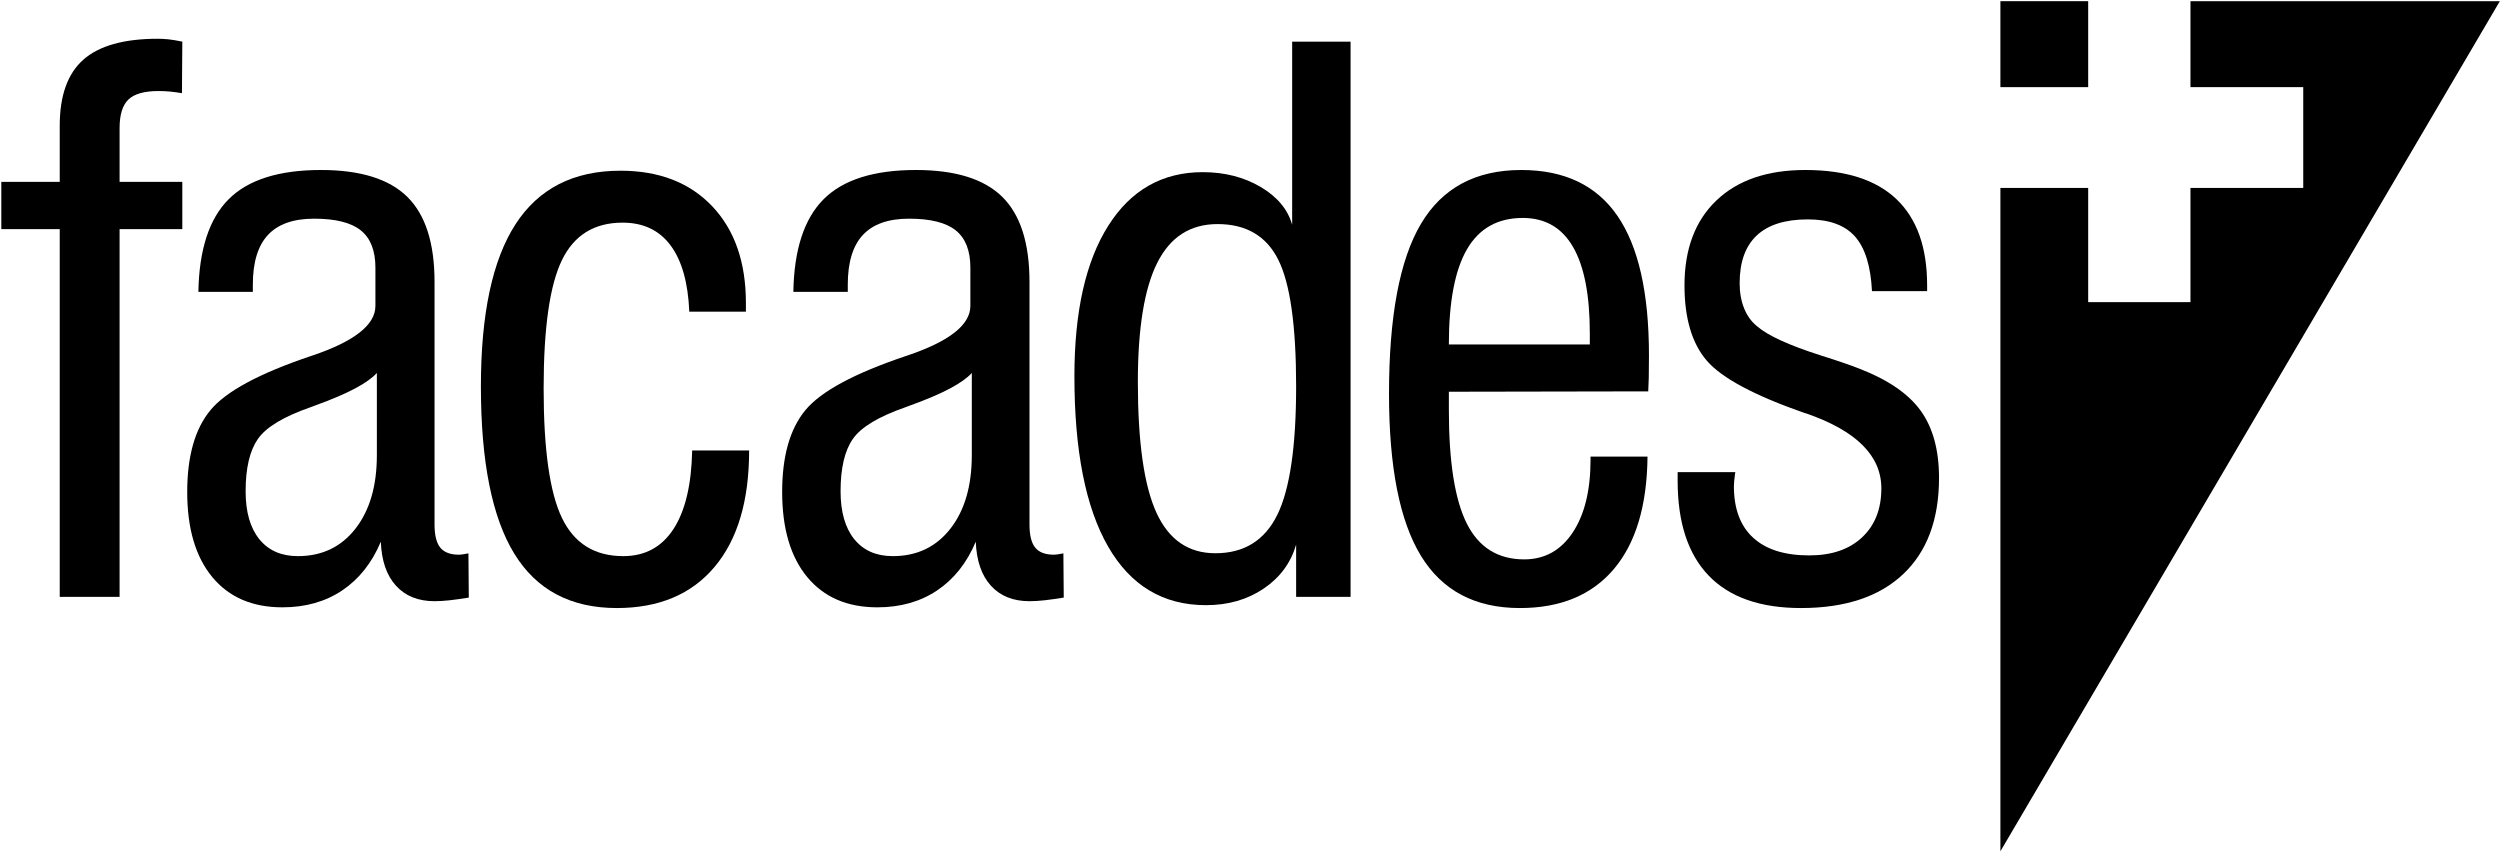
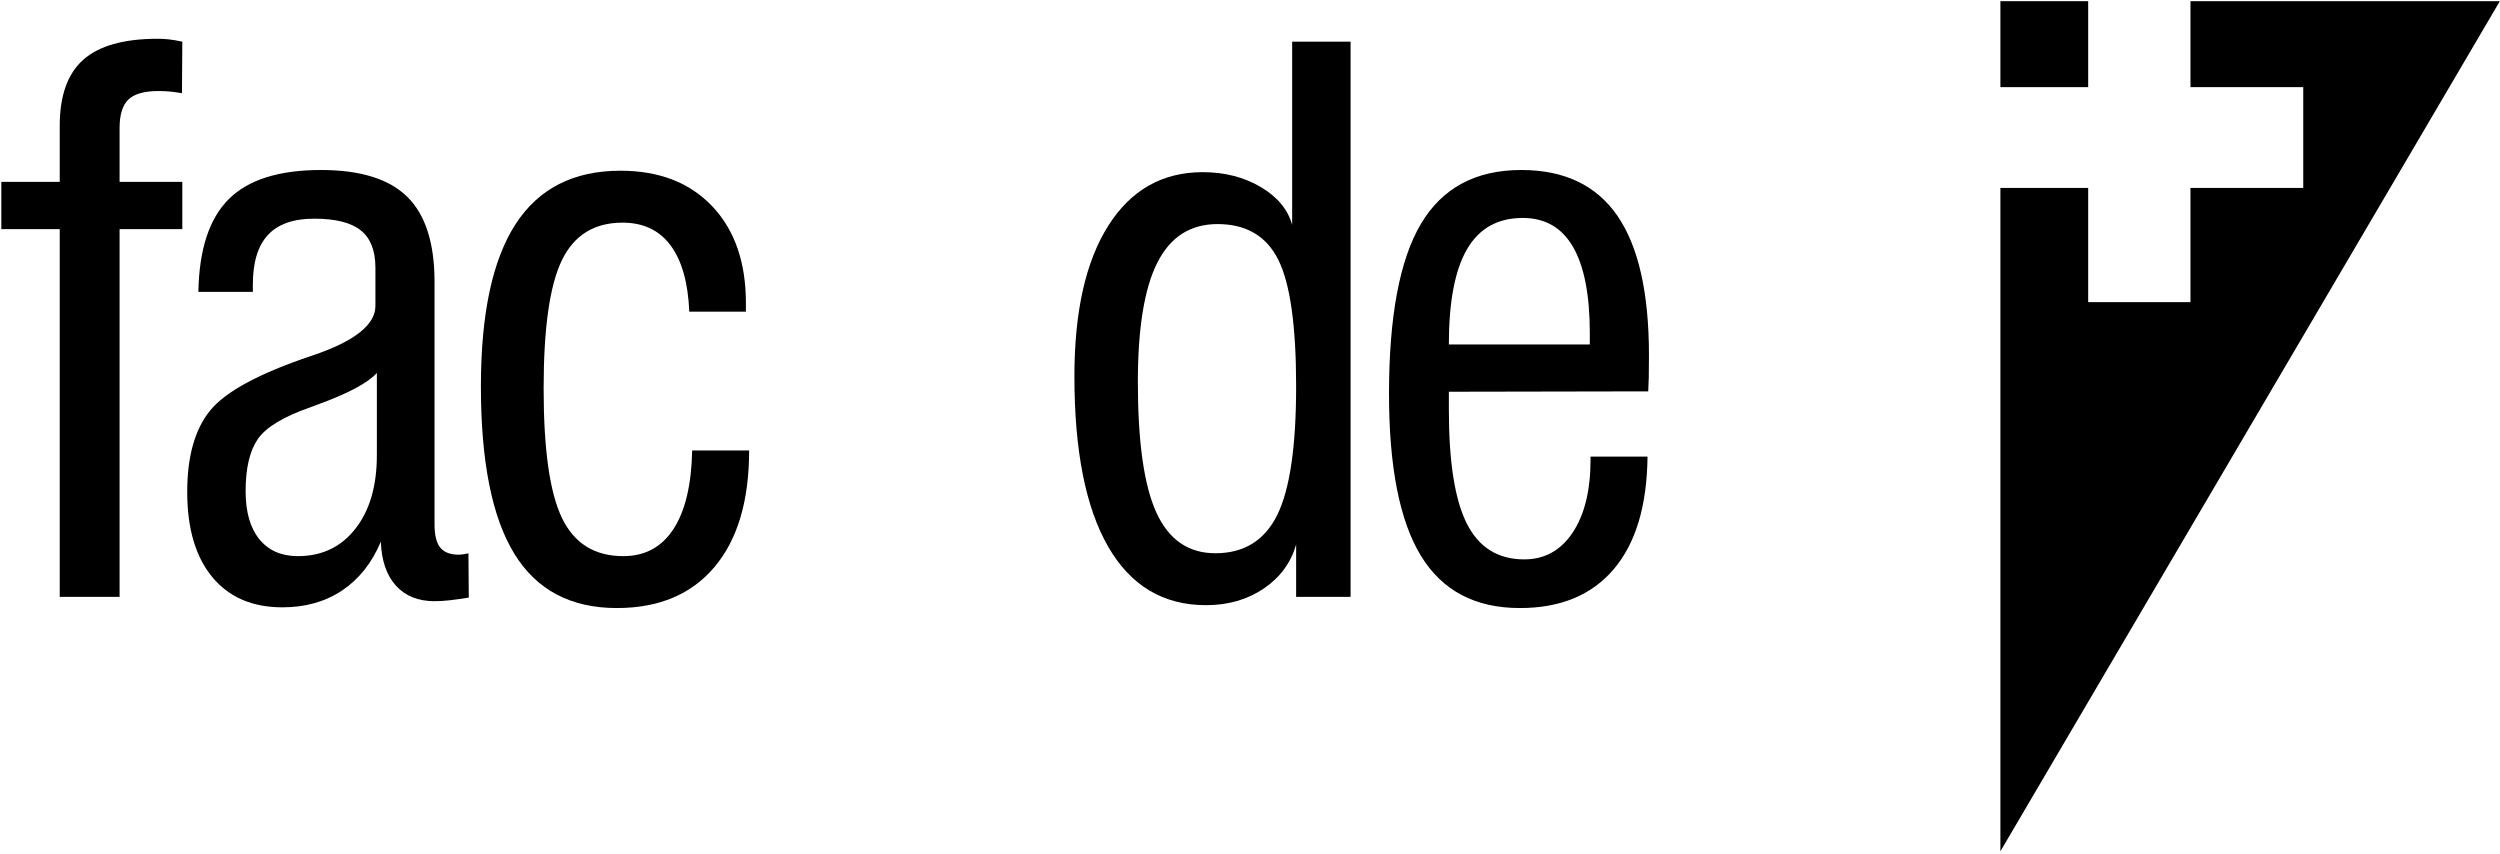
<svg xmlns="http://www.w3.org/2000/svg" width="161px" height="55px" viewBox="0 0 161 55" version="1.1">
  <title>facadesplus-logo-black</title>
  <desc>Created with Sketch.</desc>
  <defs />
  <g id="Page-1" stroke="none" stroke-width="1" fill="none" fill-rule="evenodd">
    <g id="facadesplus-logo-black" fill="#000000">
      <g id="Group">
        <path d="M3.847,38.439 L3.847,14.756 L0.085,14.756 L0.085,11.714 L3.847,11.714 L3.847,8.092 C3.847,6.157 4.354,4.741 5.367,3.843 C6.381,2.946 7.98,2.496 10.162,2.496 C10.379,2.496 10.603,2.508 10.835,2.531 C11.068,2.554 11.369,2.605 11.741,2.682 L11.718,6.002 C11.454,5.956 11.203,5.921 10.963,5.898 C10.723,5.874 10.472,5.863 10.209,5.863 C9.295,5.863 8.649,6.045 8.27,6.409 C7.891,6.772 7.701,7.387 7.701,8.254 L7.701,11.714 L11.741,11.714 L11.741,14.756 L7.701,14.756 L7.701,38.439 L3.847,38.439 L3.847,38.439 L3.847,38.439 Z" id="Shape" />
        <path d="M24.269,24.02 C23.681,24.67 22.381,25.359 20.369,26.086 C20.198,26.148 20.075,26.195 19.997,26.226 C18.264,26.829 17.134,27.511 16.608,28.269 C16.081,29.027 15.818,30.149 15.818,31.636 C15.818,32.967 16.112,33.996 16.7,34.723 C17.289,35.451 18.117,35.815 19.185,35.815 C20.732,35.815 21.967,35.227 22.888,34.05 C23.809,32.874 24.27,31.295 24.27,29.313 L24.27,24.02 L24.269,24.02 L24.269,24.02 Z M30.19,38.485 C29.71,38.562 29.296,38.62 28.948,38.659 C28.6,38.697 28.279,38.717 27.984,38.717 C26.932,38.717 26.104,38.384 25.5,37.719 C24.896,37.053 24.571,36.109 24.525,34.886 C23.952,36.248 23.124,37.293 22.041,38.021 C20.957,38.748 19.672,39.112 18.186,39.112 C16.251,39.112 14.746,38.462 13.67,37.162 C12.595,35.861 12.057,34.035 12.057,31.682 C12.057,29.376 12.556,27.619 13.554,26.412 C14.553,25.204 16.708,24.043 20.021,22.929 L20.09,22.906 C22.814,21.992 24.177,20.924 24.177,19.701 L24.177,17.24 C24.177,16.141 23.863,15.34 23.236,14.837 C22.61,14.334 21.607,14.083 20.23,14.083 C18.898,14.083 17.908,14.431 17.258,15.128 C16.608,15.824 16.283,16.892 16.283,18.332 L16.283,18.796 L12.776,18.796 C12.823,16.072 13.473,14.083 14.727,12.829 C15.981,11.575 17.962,10.948 20.671,10.948 C23.209,10.948 25.063,11.525 26.232,12.678 C27.4,13.831 27.984,15.654 27.984,18.146 L27.984,33.772 C27.984,34.469 28.108,34.968 28.356,35.27 C28.603,35.572 29.006,35.723 29.563,35.723 C29.671,35.723 29.842,35.699 30.074,35.653 C30.105,35.653 30.136,35.645 30.167,35.63 L30.19,38.485 L30.19,38.485 L30.19,38.485 Z" id="Shape" />
        <path d="M44.576,29.012 L48.244,29.012 C48.244,32.247 47.502,34.747 46.016,36.511 C44.53,38.276 42.432,39.158 39.723,39.158 C36.751,39.158 34.549,37.99 33.118,35.652 C31.686,33.316 30.97,29.724 30.97,24.879 C30.97,20.22 31.713,16.741 33.199,14.442 C34.685,12.144 36.937,10.994 39.956,10.994 C42.447,10.994 44.417,11.757 45.865,13.281 C47.312,14.806 48.036,16.884 48.036,19.516 L48.036,20.073 L44.39,20.073 C44.313,18.2 43.91,16.776 43.183,15.801 C42.455,14.825 41.426,14.338 40.095,14.338 C38.268,14.338 36.964,15.147 36.183,16.764 C35.401,18.382 35.01,21.133 35.01,25.018 C35.01,28.95 35.405,31.732 36.194,33.365 C36.984,34.998 38.299,35.815 40.141,35.815 C41.534,35.815 42.61,35.235 43.369,34.074 C44.127,32.913 44.53,31.226 44.576,29.012 L44.576,29.012 L44.576,29.012 Z" id="Shape" />
-         <path d="M62.584,24.02 C61.996,24.67 60.696,25.359 58.684,26.086 C58.513,26.148 58.39,26.195 58.312,26.226 C56.578,26.829 55.448,27.511 54.922,28.269 C54.396,29.027 54.133,30.149 54.133,31.636 C54.133,32.967 54.427,33.996 55.015,34.723 C55.603,35.451 56.431,35.815 57.5,35.815 C59.047,35.815 60.282,35.227 61.203,34.05 C62.124,32.874 62.584,31.295 62.584,29.313 L62.584,24.02 L62.584,24.02 L62.584,24.02 Z M68.505,38.485 C68.025,38.562 67.611,38.62 67.263,38.659 C66.914,38.697 66.593,38.717 66.299,38.717 C65.246,38.717 64.418,38.384 63.814,37.719 C63.211,37.053 62.886,36.109 62.839,34.886 C62.267,36.248 61.438,37.293 60.355,38.021 C59.272,38.748 57.987,39.112 56.501,39.112 C54.566,39.112 53.061,38.462 51.985,37.162 C50.909,35.861 50.371,34.035 50.371,31.682 C50.371,29.376 50.87,27.619 51.869,26.412 C52.867,25.204 55.023,24.043 58.335,22.929 L58.405,22.906 C61.129,21.992 62.492,20.924 62.492,19.701 L62.492,17.24 C62.492,16.141 62.178,15.34 61.551,14.837 C60.924,14.334 59.922,14.083 58.545,14.083 C57.213,14.083 56.223,14.431 55.573,15.128 C54.922,15.824 54.597,16.892 54.597,18.332 L54.597,18.796 L51.092,18.796 C51.138,16.072 51.788,14.083 53.042,12.829 C54.296,11.575 56.277,10.948 58.986,10.948 C61.524,10.948 63.378,11.525 64.547,12.678 C65.715,13.831 66.299,15.654 66.299,18.146 L66.299,33.772 C66.299,34.469 66.423,34.968 66.671,35.27 C66.918,35.572 67.321,35.723 67.878,35.723 C67.986,35.723 68.157,35.699 68.389,35.653 C68.42,35.653 68.451,35.645 68.482,35.63 L68.505,38.485 L68.505,38.485 L68.505,38.485 Z" id="Shape" />
        <path d="M83.471,24.879 C83.471,20.978 83.088,18.262 82.322,16.729 C81.556,15.197 80.251,14.431 78.41,14.431 C76.66,14.431 75.368,15.259 74.532,16.915 C73.696,18.572 73.278,21.133 73.278,24.6 C73.278,28.47 73.677,31.276 74.474,33.017 C75.271,34.759 76.536,35.629 78.27,35.629 C80.112,35.629 81.439,34.809 82.252,33.168 C83.065,31.527 83.471,28.765 83.471,24.879 L83.471,24.879 L83.471,24.879 Z M86.977,38.439 L83.471,38.439 L83.471,35.072 C83.13,36.248 82.434,37.193 81.382,37.905 C80.329,38.616 79.09,38.973 77.666,38.973 C74.911,38.973 72.81,37.716 71.363,35.2 C69.915,32.684 69.192,29.028 69.192,24.229 C69.192,20.065 69.919,16.834 71.374,14.535 C72.829,12.237 74.857,11.087 77.457,11.087 C78.865,11.087 80.108,11.405 81.184,12.039 C82.26,12.674 82.937,13.487 83.215,14.477 L83.215,2.682 L86.977,2.682 L86.977,38.439 L86.977,38.439 L86.977,38.439 Z" id="Shape" />
        <path d="M93.306,22.185 L102.384,22.185 L102.384,21.466 C102.384,19.005 102.025,17.151 101.305,15.905 C100.585,14.659 99.506,14.036 98.066,14.036 C96.456,14.036 95.26,14.705 94.479,16.044 C93.697,17.383 93.306,19.431 93.306,22.185 L93.306,22.185 L93.306,22.185 Z M102.431,29.407 L106.1,29.407 C106.068,32.564 105.345,34.979 103.929,36.651 C102.512,38.323 100.496,39.158 97.88,39.158 C95.001,39.158 92.877,38.036 91.507,35.792 C90.137,33.548 89.452,30.072 89.452,25.367 C89.452,20.383 90.137,16.733 91.507,14.419 C92.877,12.105 95.032,10.948 97.973,10.948 C100.744,10.948 102.806,11.931 104.161,13.897 C105.515,15.863 106.193,18.858 106.193,22.882 C106.193,23.517 106.188,23.997 106.181,24.322 C106.173,24.647 106.161,24.941 106.146,25.204 L93.307,25.228 L93.307,26.412 C93.307,29.755 93.693,32.193 94.467,33.726 C95.241,35.258 96.472,36.024 98.159,36.024 C99.475,36.024 100.516,35.448 101.282,34.294 C102.048,33.142 102.431,31.574 102.431,29.593 L102.431,29.407 L102.431,29.407 L102.431,29.407 Z" id="Shape" />
-         <path d="M108.04,30.405 L111.755,30.405 C111.755,30.436 111.748,30.483 111.732,30.544 C111.686,30.885 111.663,31.141 111.663,31.311 C111.663,32.766 112.077,33.873 112.905,34.631 C113.733,35.39 114.936,35.768 116.515,35.768 C117.955,35.768 119.088,35.382 119.916,34.608 C120.744,33.834 121.159,32.781 121.159,31.45 C121.159,29.345 119.541,27.735 116.306,26.62 C116.259,26.605 116.228,26.597 116.213,26.597 C112.978,25.467 110.88,24.345 109.921,23.23 C108.961,22.116 108.481,20.499 108.481,18.378 C108.481,16.041 109.166,14.218 110.536,12.91 C111.906,11.602 113.813,10.948 116.259,10.948 C118.86,10.948 120.818,11.575 122.134,12.829 C123.449,14.082 124.107,15.932 124.107,18.378 L124.107,18.749 L120.555,18.749 C120.477,17.14 120.113,15.967 119.463,15.232 C118.813,14.497 117.8,14.129 116.422,14.129 C114.967,14.129 113.871,14.474 113.136,15.162 C112.401,15.851 112.033,16.876 112.033,18.238 C112.033,18.842 112.13,19.384 112.324,19.864 C112.517,20.343 112.8,20.731 113.172,21.024 C113.853,21.613 115.207,22.232 117.234,22.882 C118.318,23.222 119.154,23.509 119.742,23.741 C121.584,24.453 122.9,25.355 123.689,26.446 C124.478,27.537 124.873,28.981 124.873,30.776 C124.873,33.454 124.103,35.52 122.563,36.975 C121.023,38.43 118.829,39.158 115.981,39.158 C113.365,39.158 111.387,38.465 110.049,37.08 C108.71,35.694 108.04,33.655 108.04,30.962 L108.04,30.405 L108.04,30.405 L108.04,30.405 Z" id="Shape" />
        <polygon id="Shape" points="128.826 5.612 128.826 0.076 134.479 0.076 134.479 5.612" />
        <polygon id="Shape" points="128.826 54.823 128.826 12.101 134.479 12.101 134.479 19.459 141.066 19.459 141.066 12.101 148.329 12.101 148.329 5.612 141.066 5.612 141.066 0.076 160.99 0.076" />
      </g>
    </g>
  </g>
</svg>